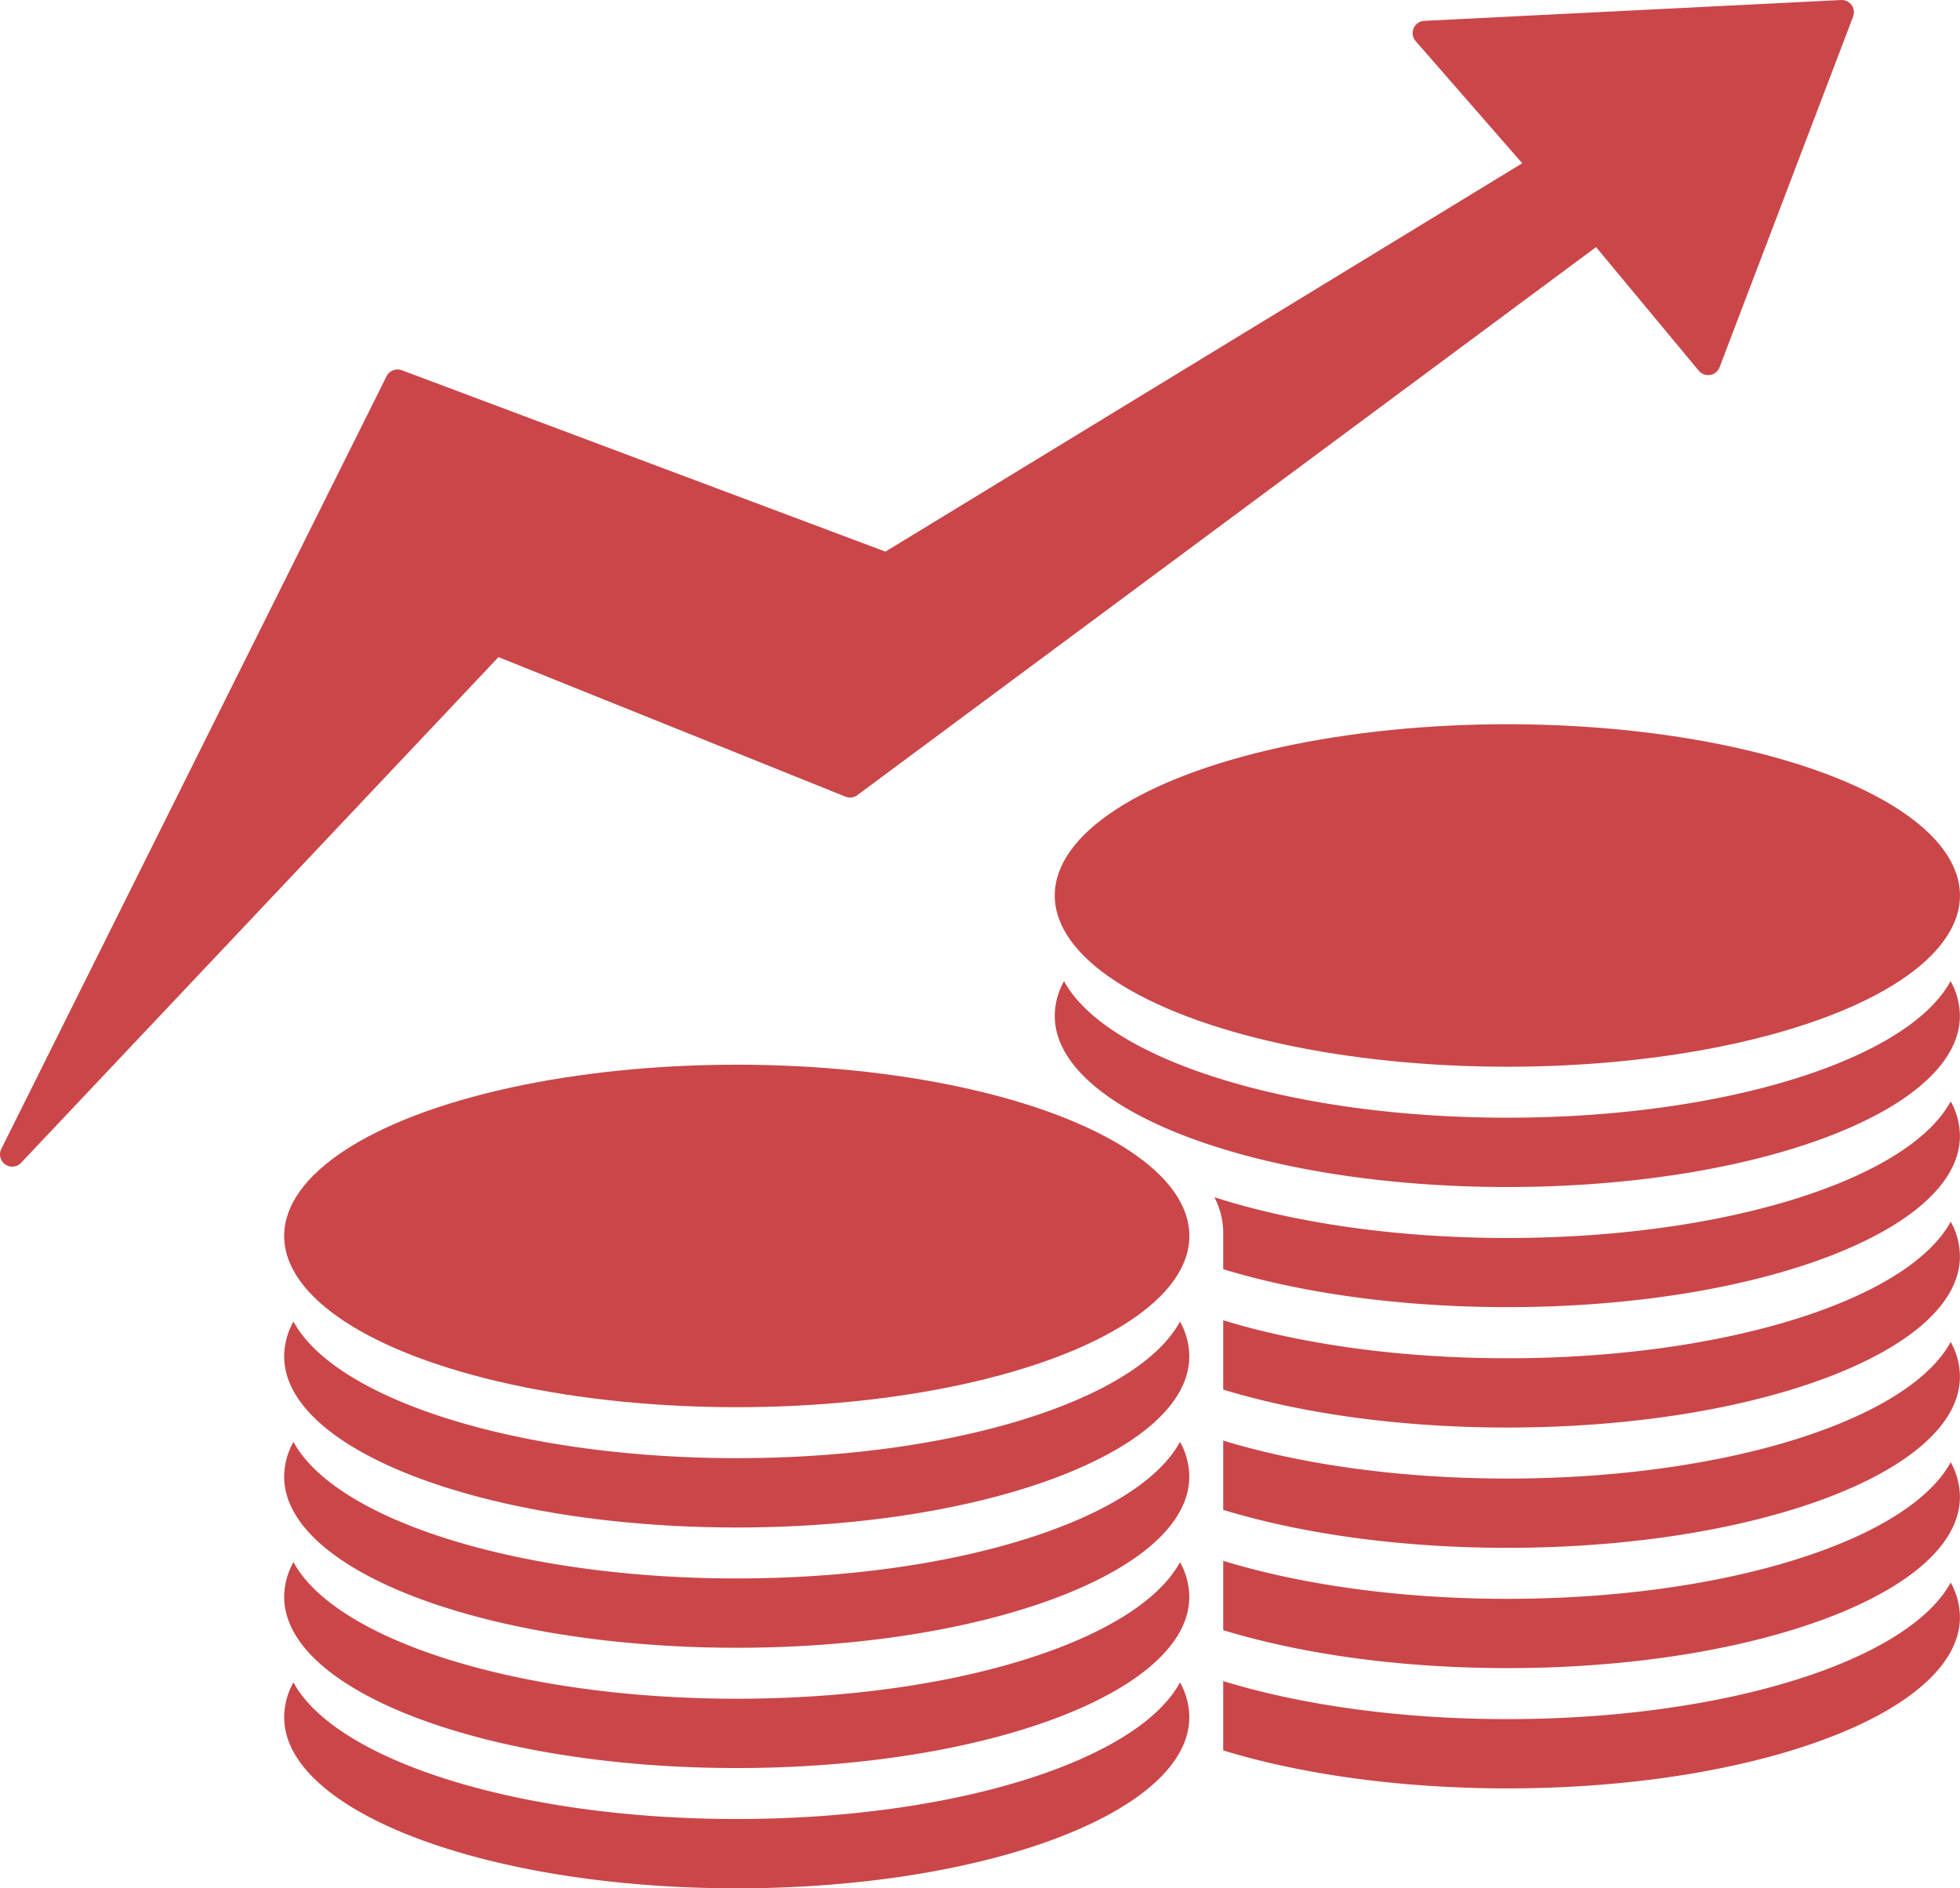
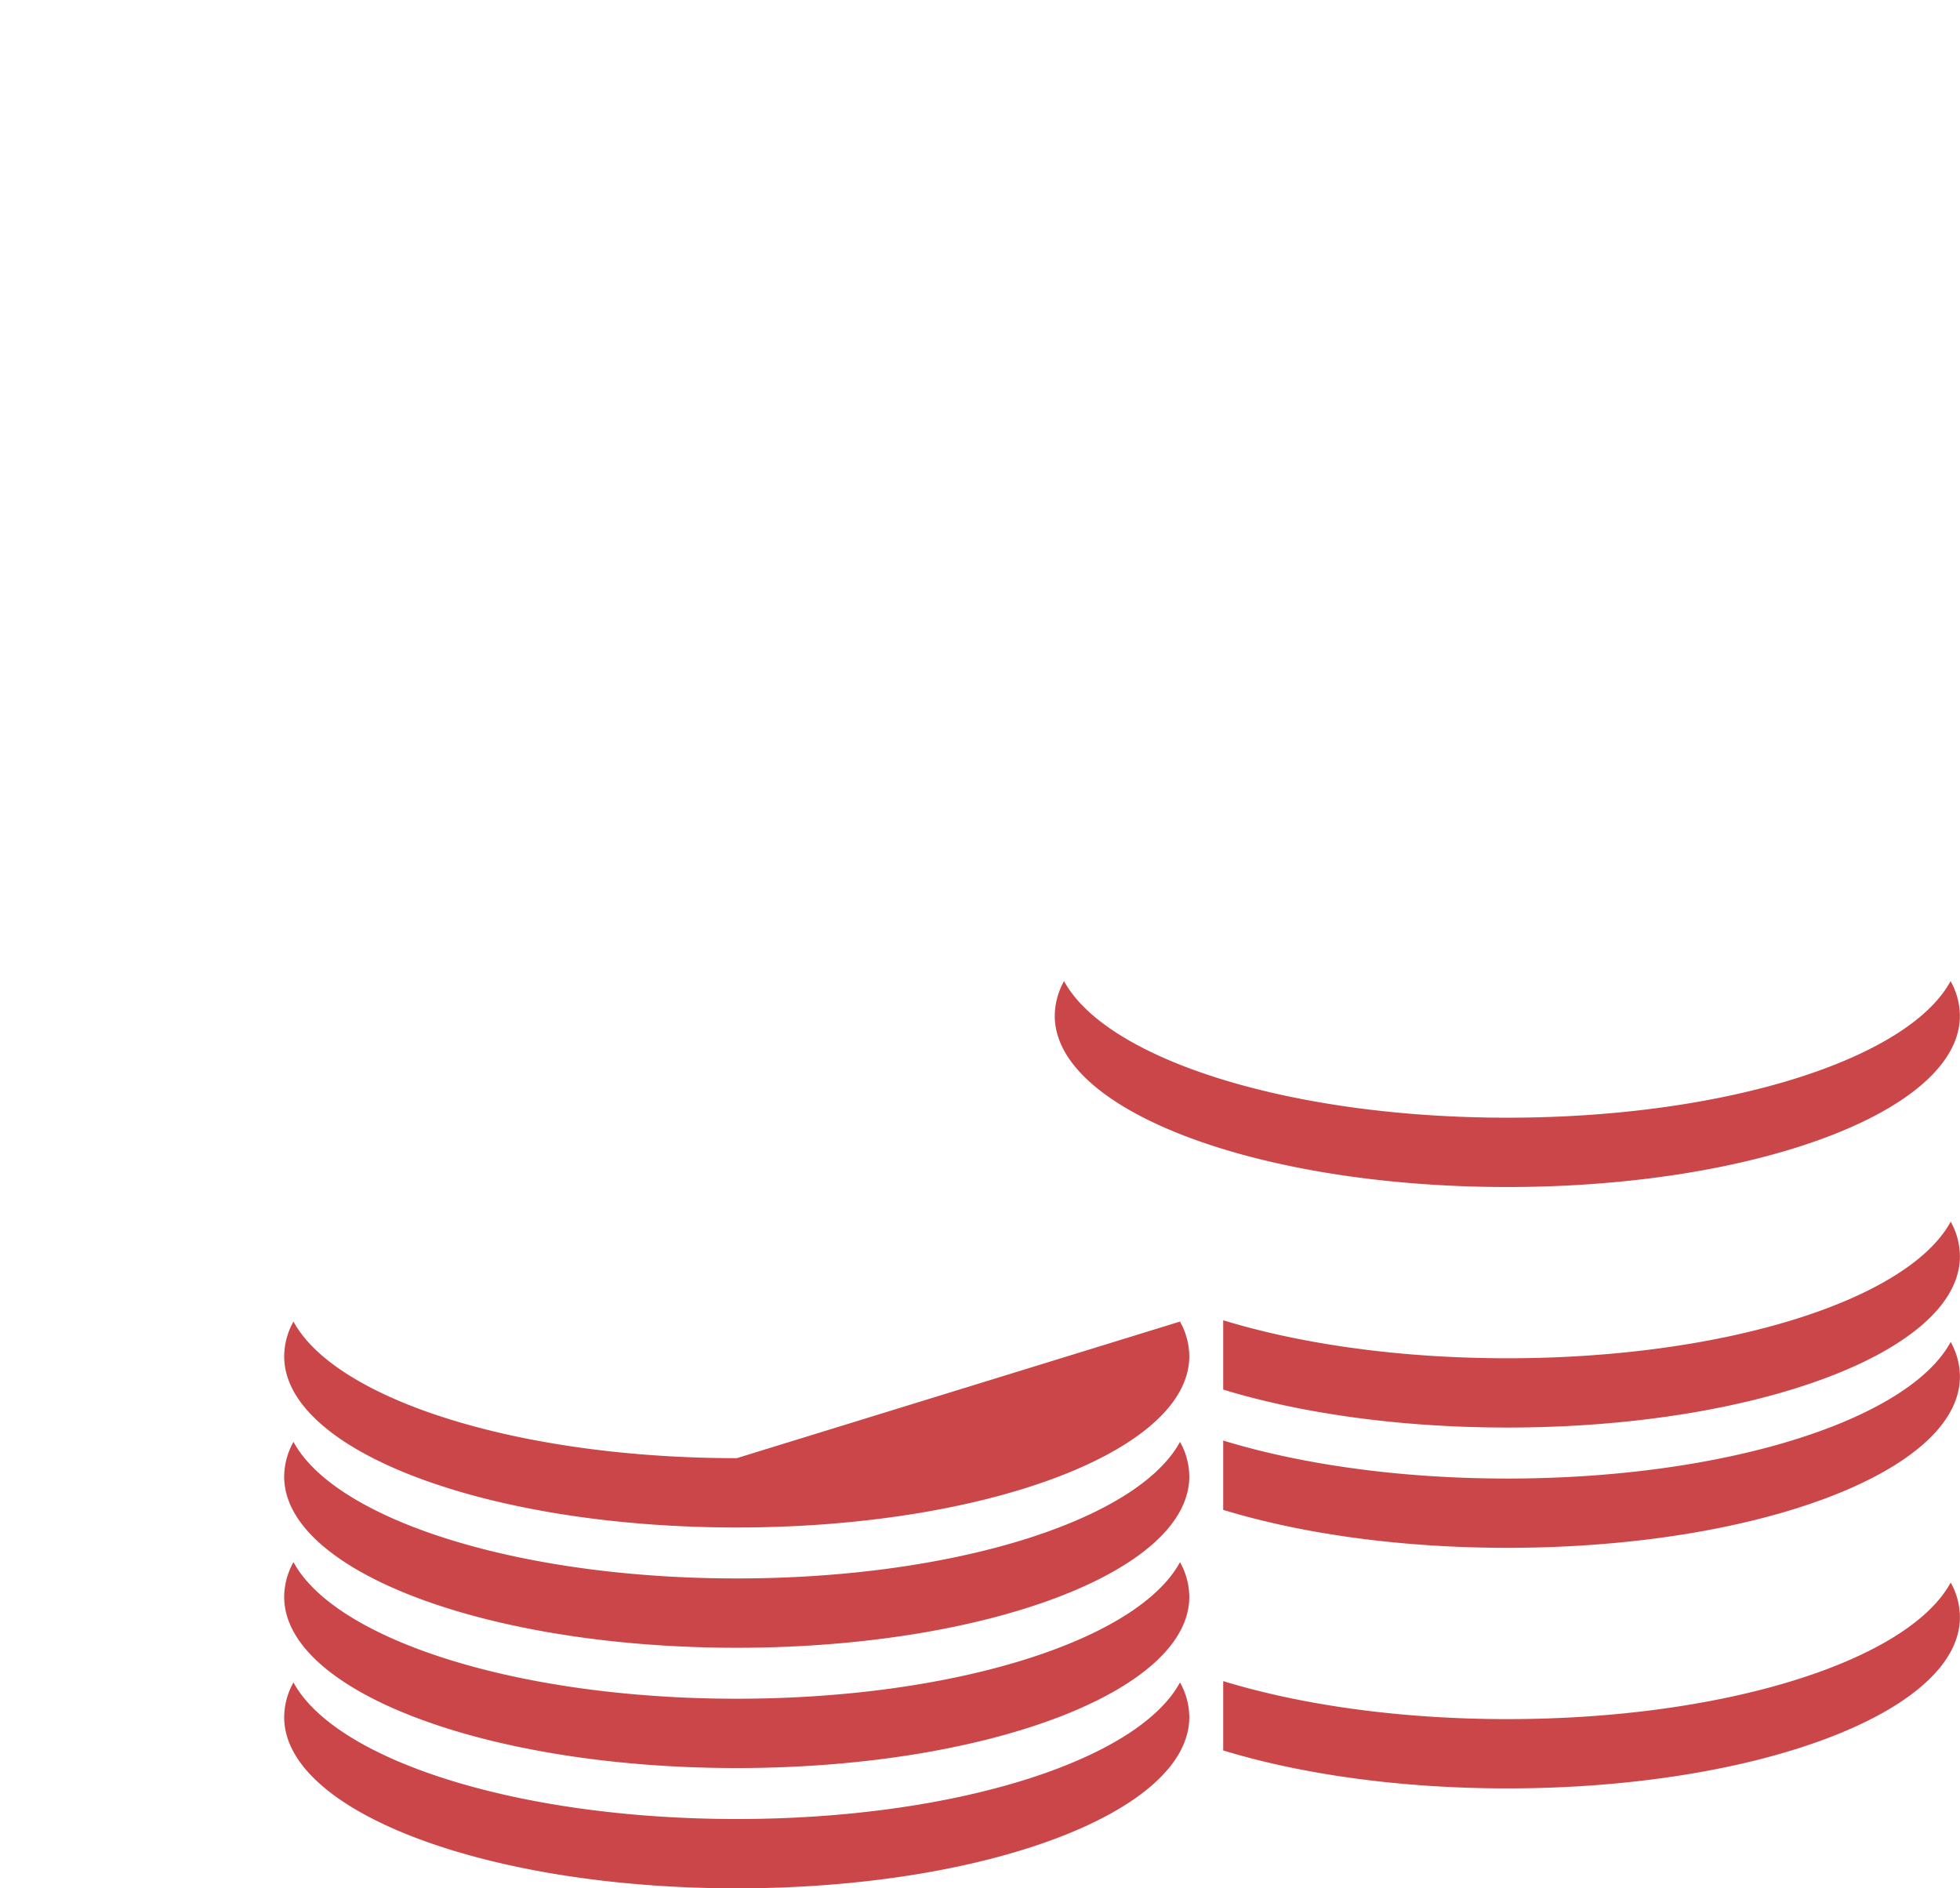
<svg xmlns="http://www.w3.org/2000/svg" viewBox="0 0 480.73 463.12">
  <title>umsatz</title>
  <g>
    <path d="M369.71,274.12c-53.61,0-98.34-14.38-108.73-33.5a17.68,17.68,0,0,0-2.28,8.5c0,23.2,49.7,42,111,42s111-18.8,111-42a17.68,17.68,0,0,0-2.28-8.5C468.06,259.74,423.33,274.12,369.71,274.12Z" style="fill: #ca4649" />
-     <ellipse cx="369.71" cy="219.62" rx="111.01" ry="42" style="fill: #ca4649" />
-     <path d="M478.45,270.12c-10.39,19.12-55.12,33.5-108.74,33.5-27.41,0-52.5-3.77-71.86-10a19,19,0,0,1,2.17,8.65v9c19.05,5.82,43.29,9.31,69.69,9.31,61.31,0,111-18.8,111-42A17.68,17.68,0,0,0,478.45,270.12Z" style="fill: #ca4649" />
-     <path d="M180.71,357.62c-53.61,0-98.34-14.38-108.73-33.5a17.68,17.68,0,0,0-2.28,8.5c0,23.2,49.7,42,111,42s111-18.8,111-42a17.68,17.68,0,0,0-2.28-8.5C279.06,343.24,234.33,357.62,180.71,357.62Z" style="fill: #ca4649" />
+     <path d="M180.71,357.62c-53.61,0-98.34-14.38-108.73-33.5a17.68,17.68,0,0,0-2.28,8.5c0,23.2,49.7,42,111,42s111-18.8,111-42a17.68,17.68,0,0,0-2.28-8.5Z" style="fill: #ca4649" />
    <path d="M180.71,387.12c-53.61,0-98.34-14.38-108.73-33.5a17.68,17.68,0,0,0-2.28,8.5c0,23.2,49.7,42,111,42s111-18.8,111-42a17.68,17.68,0,0,0-2.28-8.5C279.06,372.74,234.33,387.12,180.71,387.12Z" style="fill: #ca4649" />
    <path d="M180.71,416.62c-53.61,0-98.34-14.38-108.73-33.5a17.68,17.68,0,0,0-2.28,8.5c0,23.2,49.7,42,111,42s111-18.8,111-42a17.68,17.68,0,0,0-2.28-8.5C279.06,402.24,234.33,416.62,180.71,416.62Z" style="fill: #ca4649" />
    <path d="M180.71,446.12c-53.61,0-98.34-14.38-108.73-33.5a17.68,17.68,0,0,0-2.28,8.5c0,23.2,49.7,42,111,42s111-18.8,111-42a17.68,17.68,0,0,0-2.28-8.5C279.06,431.74,234.33,446.12,180.71,446.12Z" style="fill: #ca4649" />
-     <ellipse cx="180.71" cy="303.12" rx="111.01" ry="42" style="fill: #ca4649" />
    <path d="M478.45,388.12c-10.39,19.12-55.12,33.5-108.74,33.5-26.4,0-50.64-3.49-69.69-9.32v17c19.05,5.82,43.29,9.31,69.69,9.31,61.31,0,111-18.8,111-42A17.68,17.68,0,0,0,478.45,388.12Z" style="fill: #ca4649" />
-     <path d="M478.45,358.62c-10.39,19.12-55.12,33.5-108.74,33.5-26.4,0-50.64-3.49-69.69-9.32v17c19.05,5.82,43.29,9.31,69.69,9.31,61.31,0,111-18.8,111-42A17.68,17.68,0,0,0,478.45,358.62Z" style="fill: #ca4649" />
    <path d="M478.45,329.12c-10.39,19.12-55.12,33.5-108.74,33.5-26.4,0-50.64-3.49-69.69-9.32v17c19.05,5.82,43.29,9.31,69.69,9.31,61.31,0,111-18.8,111-42A17.68,17.68,0,0,0,478.45,329.12Z" style="fill: #ca4649" />
    <path d="M478.45,299.62c-10.39,19.12-55.12,33.5-108.74,33.5-26.4,0-50.64-3.49-69.69-9.32v17c19.05,5.82,43.29,9.31,69.69,9.31,61.31,0,111-18.8,111-42A17.68,17.68,0,0,0,478.45,299.62Z" style="fill: #ca4649" />
-     <polygon points="3 283.12 121.49 157.61 208.49 192.6 391.96 56.5 418.96 89 451.71 3 349.48 8.11 377.96 40.75 217.49 138.61 97.5 93.61 3 283.12" style="fill: #ca4649;stroke: #ca4649;stroke-linecap: round;stroke-linejoin: round;stroke-width: 6px" />
  </g>
</svg>